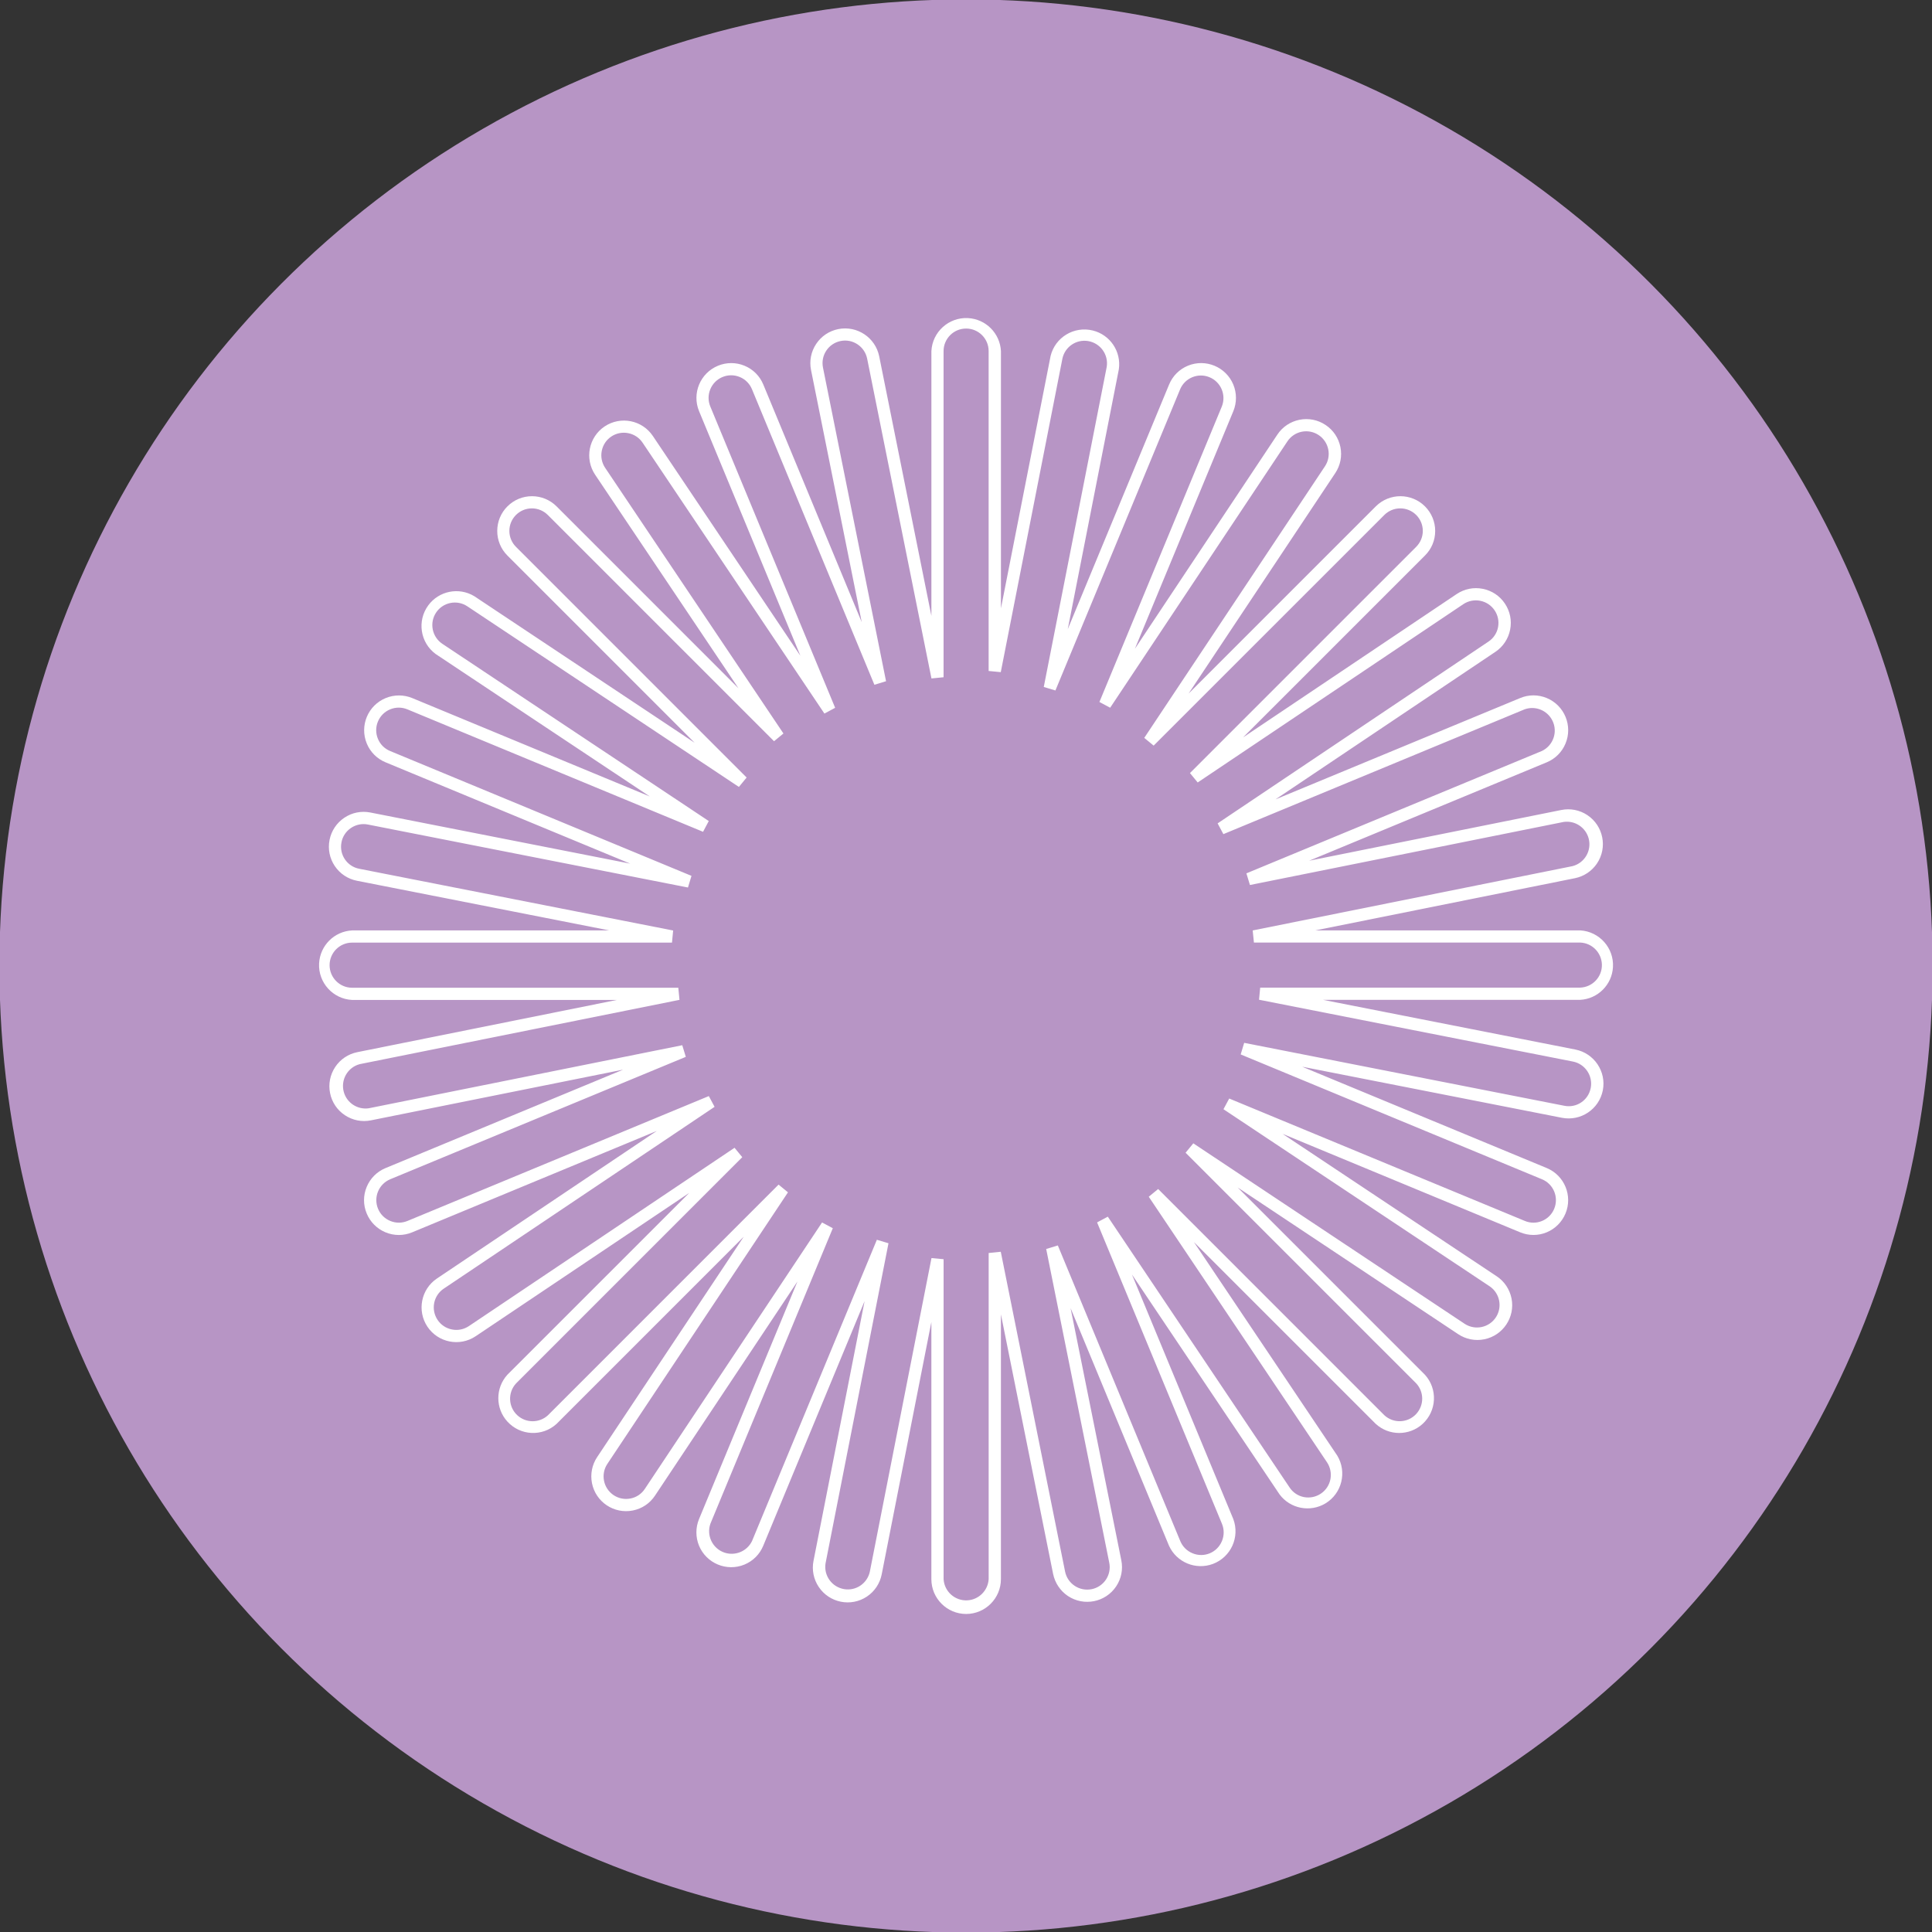
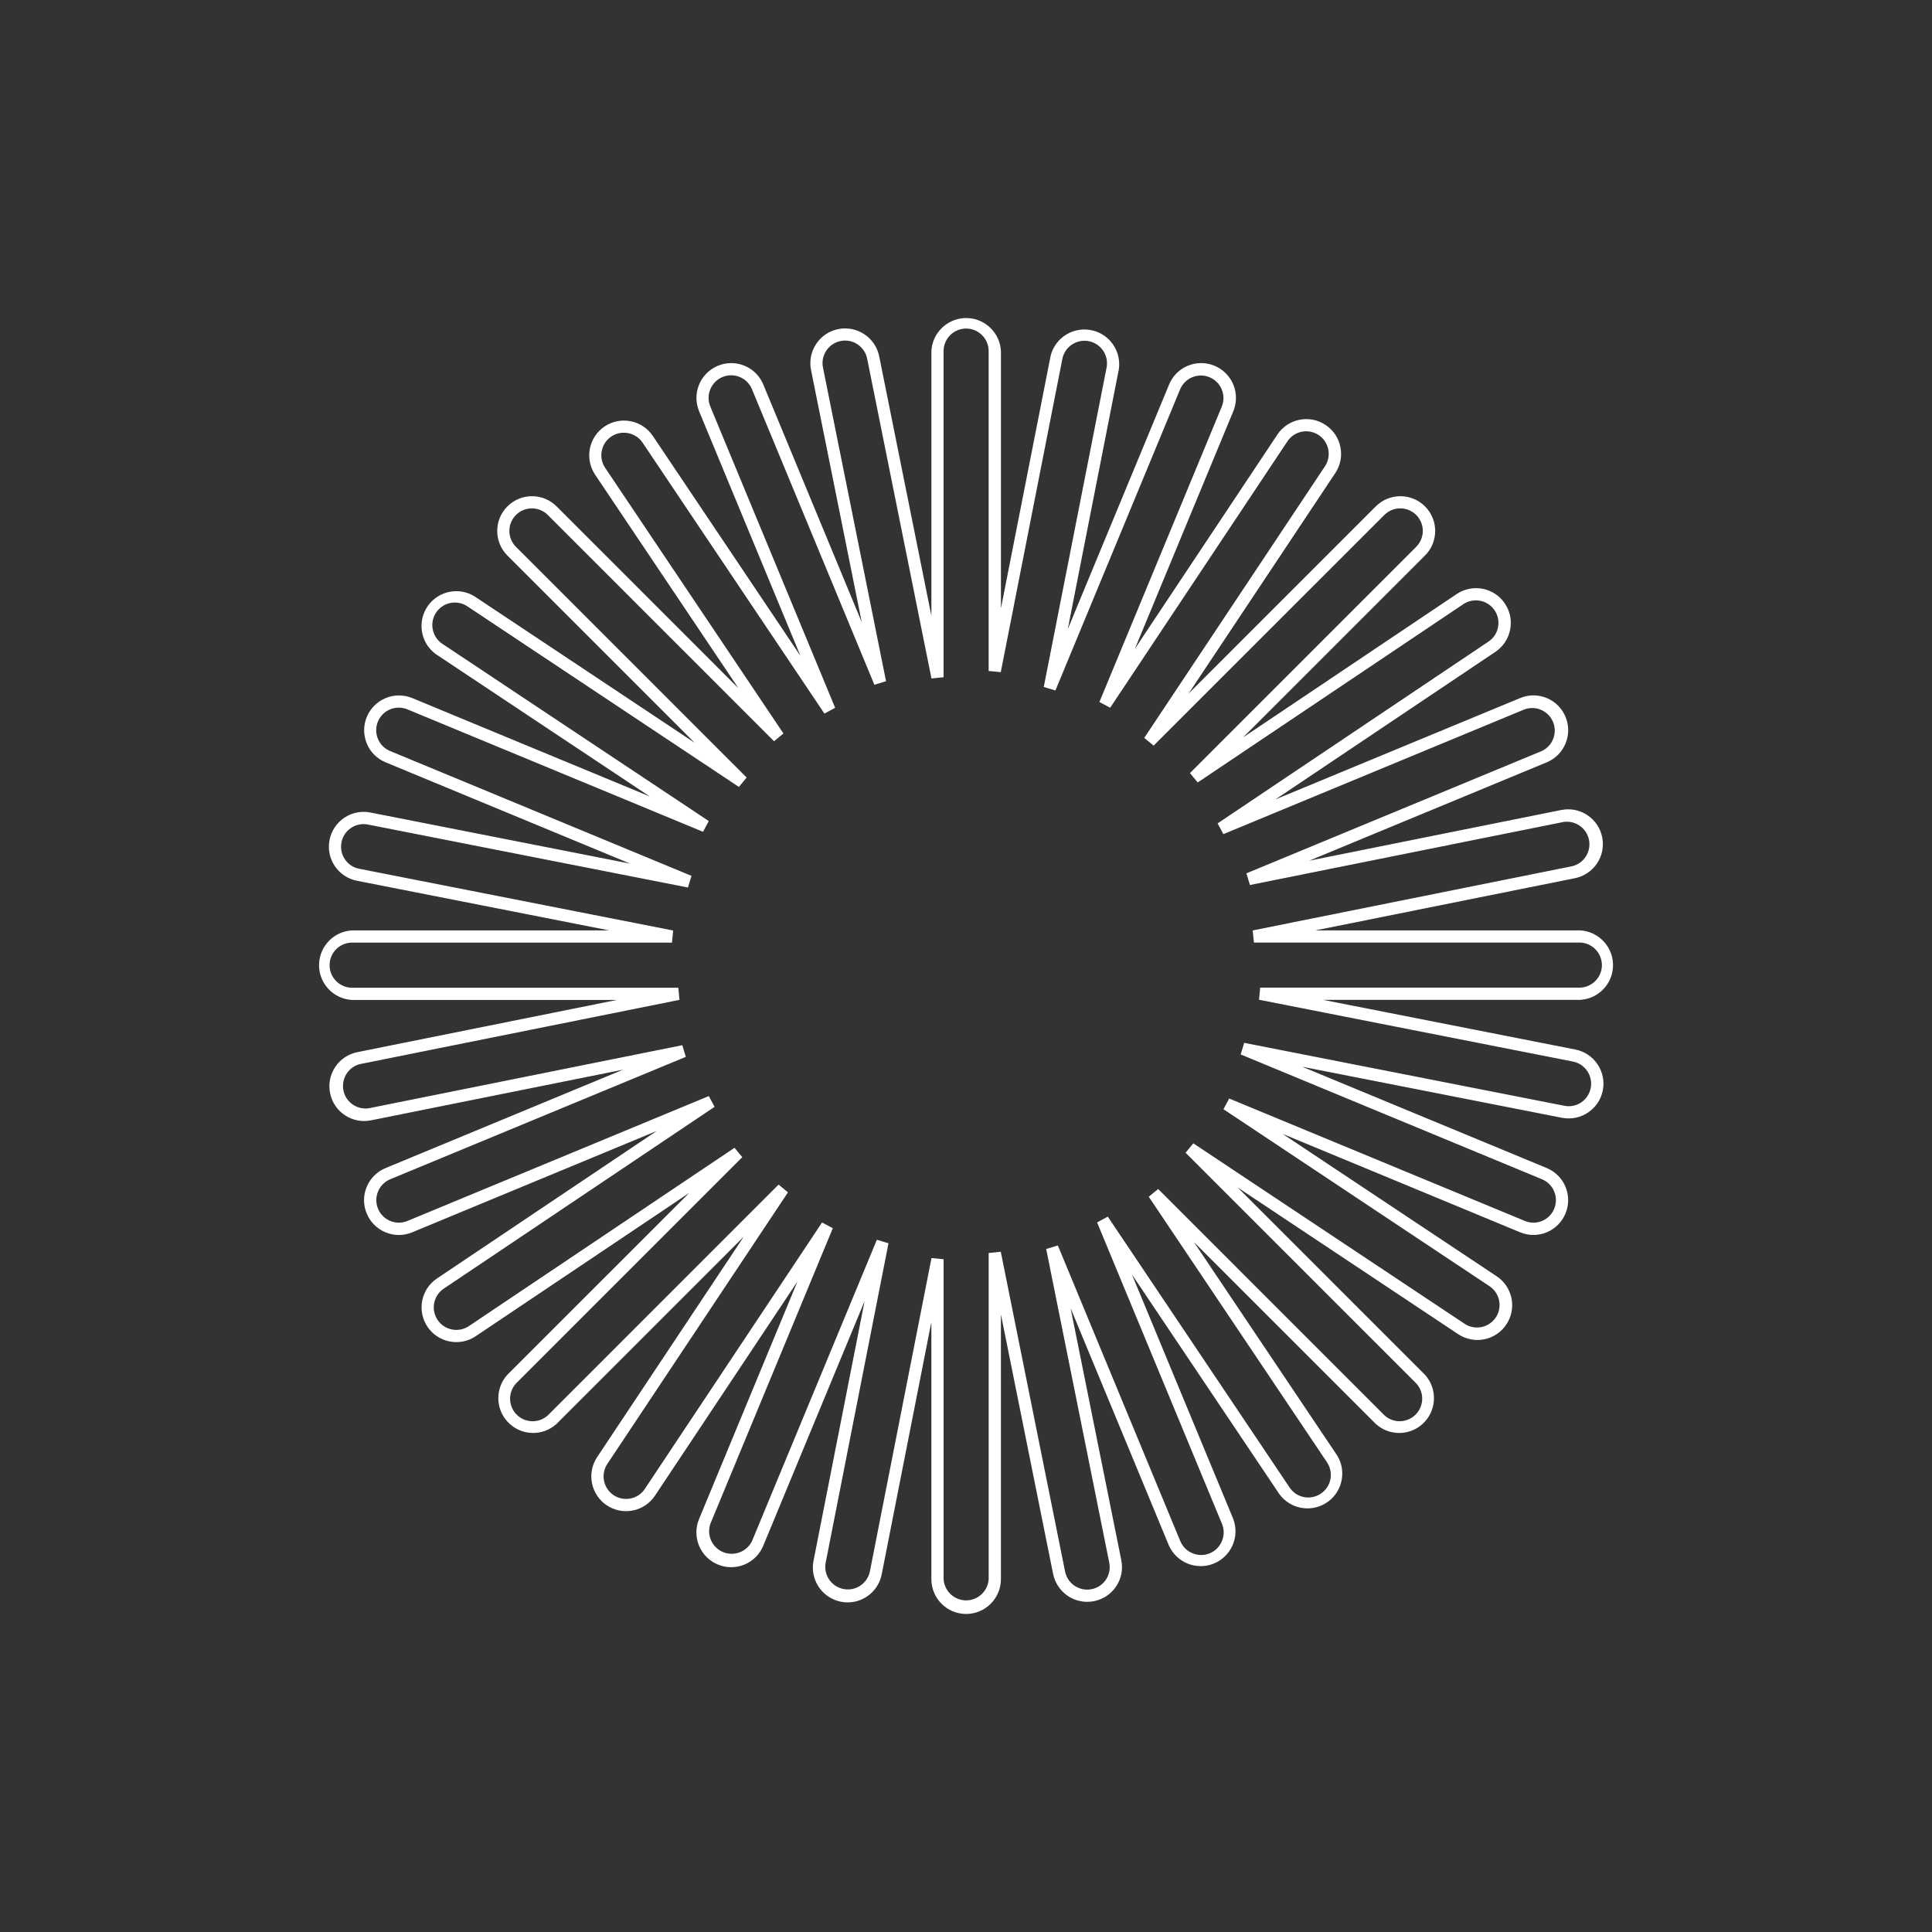
<svg xmlns="http://www.w3.org/2000/svg" version="1.1" id="Layer_1" x="0px" y="0px" width="67px" height="67px" viewBox="0 0 67 67" xml:space="preserve">
  <rect x="0" y="0" width="67" height="67" fill="#333333" stroke="none" />
-   <circle fill="#B795C5" stroke="#B795C5" stroke-miterlimit="10" cx="33.5" cy="33.5" r="33.021" />
  <path fill="#FFFFFF" d="M33.505,55.971c-0.665,0-1.206-0.541-1.206-1.207v-8.918l-1.722,8.75c-0.061,0.314-0.245,0.592-0.511,0.77  c-0.555,0.371-1.304,0.221-1.674-0.334c-0.177-0.264-0.242-0.588-0.181-0.9l1.772-9.01l-3.514,8.482  c-0.123,0.299-0.355,0.531-0.652,0.654c-0.616,0.254-1.322-0.041-1.576-0.656c-0.121-0.295-0.121-0.625,0-0.92l3.413-8.24  l-4.94,7.426c-0.178,0.268-0.45,0.451-0.766,0.514c-0.654,0.131-1.289-0.293-1.419-0.947c-0.062-0.313,0.002-0.637,0.178-0.902  l5.085-7.645l-6.492,6.492c-0.493,0.449-1.257,0.412-1.705-0.082c-0.418-0.459-0.418-1.162,0-1.623l6.306-6.305l-7.405,4.969  c-0.554,0.371-1.302,0.223-1.673-0.33c-0.369-0.553-0.222-1.301,0.33-1.672l7.623-5.117l-8.483,3.516  c-0.295,0.123-0.628,0.123-0.923,0c-0.296-0.123-0.531-0.357-0.653-0.654c-0.124-0.295-0.124-0.627,0-0.922  c0.124-0.297,0.355-0.529,0.653-0.652l8.24-3.414l-8.744,1.758c-0.315,0.064-0.637,0-0.905-0.178  c-0.267-0.176-0.452-0.451-0.514-0.766c-0.064-0.316,0-0.637,0.178-0.906c0.178-0.268,0.45-0.449,0.766-0.514l9.001-1.811h-9.18  c-0.666-0.033-1.179-0.6-1.146-1.265c0.031-0.619,0.526-1.115,1.146-1.146h8.918l-8.75-1.722c-0.315-0.061-0.592-0.245-0.77-0.511  c-0.179-0.266-0.244-0.591-0.181-0.905l0.001-0.006c0.063-0.314,0.245-0.584,0.51-0.763c0.267-0.18,0.589-0.244,0.905-0.182  l9.01,1.773l-8.484-3.514c-0.296-0.122-0.531-0.357-0.652-0.653c-0.253-0.617,0.041-1.322,0.658-1.575  c0.294-0.121,0.624-0.121,0.918,0l8.24,3.413l-7.426-4.94c-0.537-0.395-0.652-1.15-0.257-1.688c0.369-0.501,1.058-0.64,1.592-0.32  l7.645,5.085l-6.492-6.492c-0.227-0.226-0.354-0.533-0.353-0.853c0-0.321,0.125-0.625,0.353-0.852  c0.228-0.228,0.53-0.353,0.852-0.353c0.322,0,0.625,0.126,0.853,0.353l6.306,6.306l-4.97-7.405c-0.37-0.553-0.223-1.302,0.329-1.673  c0.553-0.37,1.302-0.222,1.673,0.33l5.117,7.623l-3.514-8.483c-0.254-0.616,0.04-1.322,0.657-1.576c0.294-0.121,0.624-0.122,0.918,0  c0.298,0.123,0.53,0.355,0.653,0.653l3.413,8.24l-1.758-8.744c-0.064-0.316,0-0.637,0.178-0.905c0.178-0.268,0.45-0.45,0.766-0.514  c0.653-0.13,1.288,0.292,1.42,0.944l1.81,9.001v-9.181c0.033-0.666,0.601-1.179,1.266-1.146c0.619,0.031,1.114,0.526,1.146,1.146  v8.918l1.722-8.751c0.159-0.647,0.813-1.042,1.461-0.883c0.604,0.148,0.996,0.732,0.905,1.348l-1.771,9.01l3.514-8.483  c0.123-0.298,0.355-0.53,0.652-0.653c0.615-0.254,1.321,0.04,1.576,0.656c0.121,0.295,0.121,0.625,0,0.92l-3.414,8.24l4.94-7.426  c0.178-0.269,0.45-0.451,0.767-0.515c0.315-0.063,0.637,0,0.904,0.179c0.27,0.178,0.451,0.45,0.516,0.766  c0.063,0.316,0,0.637-0.179,0.905l-5.086,7.645l6.493-6.493c0.473-0.47,1.236-0.469,1.707,0.003c0.225,0.226,0.352,0.531,0.352,0.85  c0,0.322-0.125,0.625-0.354,0.852l-6.307,6.307l7.405-4.97c0.269-0.18,0.589-0.245,0.905-0.182c0.316,0.062,0.59,0.244,0.768,0.511  c0.18,0.268,0.245,0.589,0.182,0.905c-0.061,0.314-0.244,0.591-0.51,0.769l-7.625,5.116l8.483-3.513  c0.297-0.124,0.625-0.124,0.923,0c0.615,0.257,0.906,0.963,0.649,1.579c-0.122,0.294-0.355,0.527-0.649,0.649l-8.24,3.413  l8.744-1.759c0.315-0.063,0.637,0,0.905,0.179c0.554,0.371,0.703,1.12,0.333,1.674c-0.178,0.265-0.451,0.448-0.764,0.512  l-9.002,1.81h9.183c0.665,0.039,1.174,0.609,1.136,1.274c-0.035,0.612-0.523,1.1-1.136,1.135h-8.918l8.75,1.723  c0.653,0.129,1.08,0.764,0.952,1.416c-0.13,0.654-0.764,1.078-1.417,0.951l-9.009-1.771l8.482,3.514  c0.615,0.256,0.906,0.963,0.649,1.578c-0.122,0.293-0.355,0.527-0.649,0.65c-0.295,0.123-0.627,0.123-0.923,0l-8.239-3.414  l7.426,4.939c0.268,0.178,0.449,0.451,0.514,0.768c0.13,0.652-0.295,1.289-0.948,1.418c-0.313,0.063-0.636-0.002-0.901-0.178  l-7.646-5.086l6.493,6.494c0.447,0.494,0.41,1.256-0.083,1.705c-0.46,0.418-1.163,0.418-1.623-0.002l-6.306-6.305l4.97,7.404  c0.345,0.57,0.162,1.313-0.408,1.658c-0.532,0.32-1.224,0.186-1.594-0.314l-5.117-7.623l3.515,8.482  c0.232,0.625-0.084,1.32-0.709,1.555c-0.594,0.221-1.258-0.055-1.521-0.631l-3.413-8.24l1.759,8.744  c0.063,0.314,0,0.637-0.178,0.904c-0.37,0.555-1.12,0.703-1.675,0.334c-0.264-0.178-0.447-0.451-0.512-0.764l-1.81-9.002v9.182  C34.711,55.428,34.17,55.971,33.505,55.971L33.505,55.971z M32.303,43.629l0.42,0.039v11.096c0.026,0.432,0.398,0.76,0.83,0.734  c0.395-0.025,0.708-0.34,0.733-0.734V43.453l0.42-0.043l2.23,11.09c0.086,0.424,0.499,0.697,0.923,0.611  c0.202-0.041,0.38-0.16,0.495-0.332c0.114-0.174,0.156-0.383,0.114-0.586l-2.187-10.879l0.404-0.123l4.245,10.25  c0.08,0.193,0.23,0.344,0.423,0.424c0.396,0.168,0.852-0.018,1.019-0.414c0.001-0.002,0.003-0.006,0.004-0.008  c0.08-0.193,0.08-0.408,0-0.6l-4.33-10.451l0.372-0.199l6.305,9.393c0.115,0.174,0.295,0.293,0.498,0.332  c0.425,0.08,0.836-0.197,0.917-0.621c0.038-0.201-0.003-0.41-0.116-0.582l-6.184-9.213l0.326-0.268l7.845,7.846  c0.317,0.293,0.813,0.271,1.104-0.045c0.277-0.301,0.277-0.762,0-1.061l-7.998-7.998l0.268-0.326l9.418,6.264  c0.364,0.232,0.848,0.125,1.08-0.238c0.226-0.355,0.131-0.824-0.214-1.063l-9.238-6.146l0.199-0.371l10.25,4.244  c0.396,0.168,0.851-0.02,1.018-0.414c0.001-0.002,0.003-0.006,0.003-0.008c0.164-0.398-0.024-0.855-0.422-1.021l-10.451-4.33  l0.121-0.402l11.101,2.182c0.421,0.086,0.83-0.186,0.915-0.607c0.001-0.002,0.002-0.006,0.002-0.008  c0.082-0.424-0.193-0.834-0.616-0.918L43.662,34.67l0.04-0.42h11.096c0.432-0.016,0.77-0.377,0.754-0.809  c-0.016-0.41-0.344-0.739-0.754-0.754H43.485l-0.043-0.42l11.09-2.23c0.42-0.108,0.671-0.536,0.563-0.954  c-0.1-0.386-0.475-0.636-0.869-0.579l-10.879,2.187l-0.123-0.404l10.25-4.245c0.39-0.188,0.554-0.655,0.366-1.045  c-0.173-0.359-0.587-0.531-0.963-0.4l-10.451,4.33l-0.2-0.373l9.393-6.304c0.174-0.115,0.293-0.295,0.332-0.499  c0.082-0.425-0.196-0.835-0.621-0.917c-0.201-0.039-0.411,0.003-0.582,0.117l-9.213,6.184l-0.268-0.326l7.846-7.846  c0.146-0.146,0.229-0.346,0.229-0.553c-0.001-0.432-0.352-0.781-0.783-0.78c-0.207,0-0.404,0.082-0.551,0.228l-8,7.999l-0.326-0.268  l6.266-9.418c0.115-0.172,0.156-0.384,0.115-0.587c-0.086-0.424-0.498-0.697-0.921-0.612c-0.202,0.041-0.381,0.161-0.495,0.333  L38.5,24.543l-0.373-0.199l4.246-10.25c0.159-0.401-0.036-0.856-0.438-1.016c-0.393-0.157-0.84,0.029-1.007,0.417l-4.327,10.45  l-0.404-0.122l2.183-11.1c0.068-0.426-0.222-0.827-0.649-0.896c-0.405-0.065-0.792,0.195-0.885,0.596l-2.14,10.886l-0.421-0.04  V12.175c0-0.432-0.35-0.782-0.782-0.781c-0.431,0-0.78,0.35-0.781,0.781v11.311l-0.42,0.042l-2.23-11.09  c-0.041-0.203-0.16-0.381-0.333-0.496c-0.172-0.116-0.384-0.158-0.587-0.116c-0.204,0.041-0.383,0.161-0.497,0.334  c-0.115,0.174-0.156,0.382-0.115,0.587l2.187,10.877l-0.404,0.123l-4.246-10.25c-0.079-0.192-0.231-0.344-0.423-0.423  c-0.4-0.165-0.857,0.026-1.022,0.426c-0.079,0.191-0.079,0.405,0,0.596l4.33,10.45l-0.372,0.2l-6.305-9.393  c-0.115-0.172-0.294-0.292-0.498-0.331c-0.421-0.085-0.831,0.187-0.917,0.607c0,0.003-0.001,0.006-0.002,0.009  c-0.04,0.203,0.002,0.414,0.118,0.586l6.183,9.213l-0.326,0.268l-7.845-7.845c-0.146-0.147-0.346-0.23-0.553-0.23  c-0.432,0-0.782,0.351-0.781,0.783c0,0.207,0.083,0.405,0.229,0.551l7.999,8l-0.268,0.326l-9.418-6.264  c-0.174-0.115-0.382-0.156-0.587-0.115c-0.423,0.085-0.697,0.498-0.611,0.921c0.041,0.203,0.161,0.381,0.333,0.496l9.238,6.145  l-0.198,0.373L14.128,24.6c-0.192-0.08-0.407-0.08-0.599,0c-0.192,0.079-0.344,0.231-0.423,0.423c-0.08,0.191-0.08,0.407,0,0.599  c0.08,0.193,0.23,0.343,0.424,0.423l10.45,4.329l-0.122,0.404l-11.099-2.184c-0.203-0.041-0.414,0.002-0.586,0.118  c-0.172,0.115-0.292,0.294-0.331,0.498v0.004c-0.083,0.421,0.19,0.83,0.611,0.913c0.001,0,0.003,0,0.005,0.001l10.886,2.141  l-0.04,0.42H12.211c-0.432,0-0.782,0.351-0.781,0.783c0,0.431,0.35,0.782,0.781,0.782h11.312l0.041,0.42l-11.09,2.23  c-0.417,0.111-0.665,0.541-0.553,0.959c0.102,0.381,0.472,0.625,0.862,0.572l10.877-2.188l0.123,0.404l-10.25,4.244  c-0.191,0.08-0.344,0.232-0.423,0.424c-0.08,0.191-0.08,0.408,0,0.6c0.08,0.193,0.23,0.342,0.423,0.422  c0.193,0.08,0.405,0.08,0.598,0l10.45-4.33l0.2,0.373l-9.392,6.305c-0.173,0.115-0.292,0.295-0.332,0.498  c-0.04,0.205,0.003,0.416,0.119,0.588c0.115,0.172,0.294,0.291,0.498,0.33c0.203,0.041,0.414-0.002,0.586-0.117l9.213-6.184  l0.268,0.326l-7.845,7.846c-0.293,0.318-0.272,0.813,0.045,1.105c0.299,0.275,0.761,0.275,1.06,0l7.999-8l0.326,0.268l-6.264,9.418  c-0.238,0.359-0.141,0.844,0.218,1.084c0.173,0.115,0.382,0.156,0.586,0.115c0.204-0.039,0.383-0.16,0.497-0.334l6.145-9.238  l0.373,0.199l-4.246,10.25c-0.142,0.408,0.074,0.855,0.482,0.998c0.375,0.129,0.789-0.041,0.962-0.398l4.33-10.449l0.403,0.121  l-2.183,11.1c-0.068,0.426,0.222,0.826,0.649,0.895c0.406,0.066,0.792-0.195,0.885-0.596L32.303,43.629L32.303,43.629z" />
</svg>